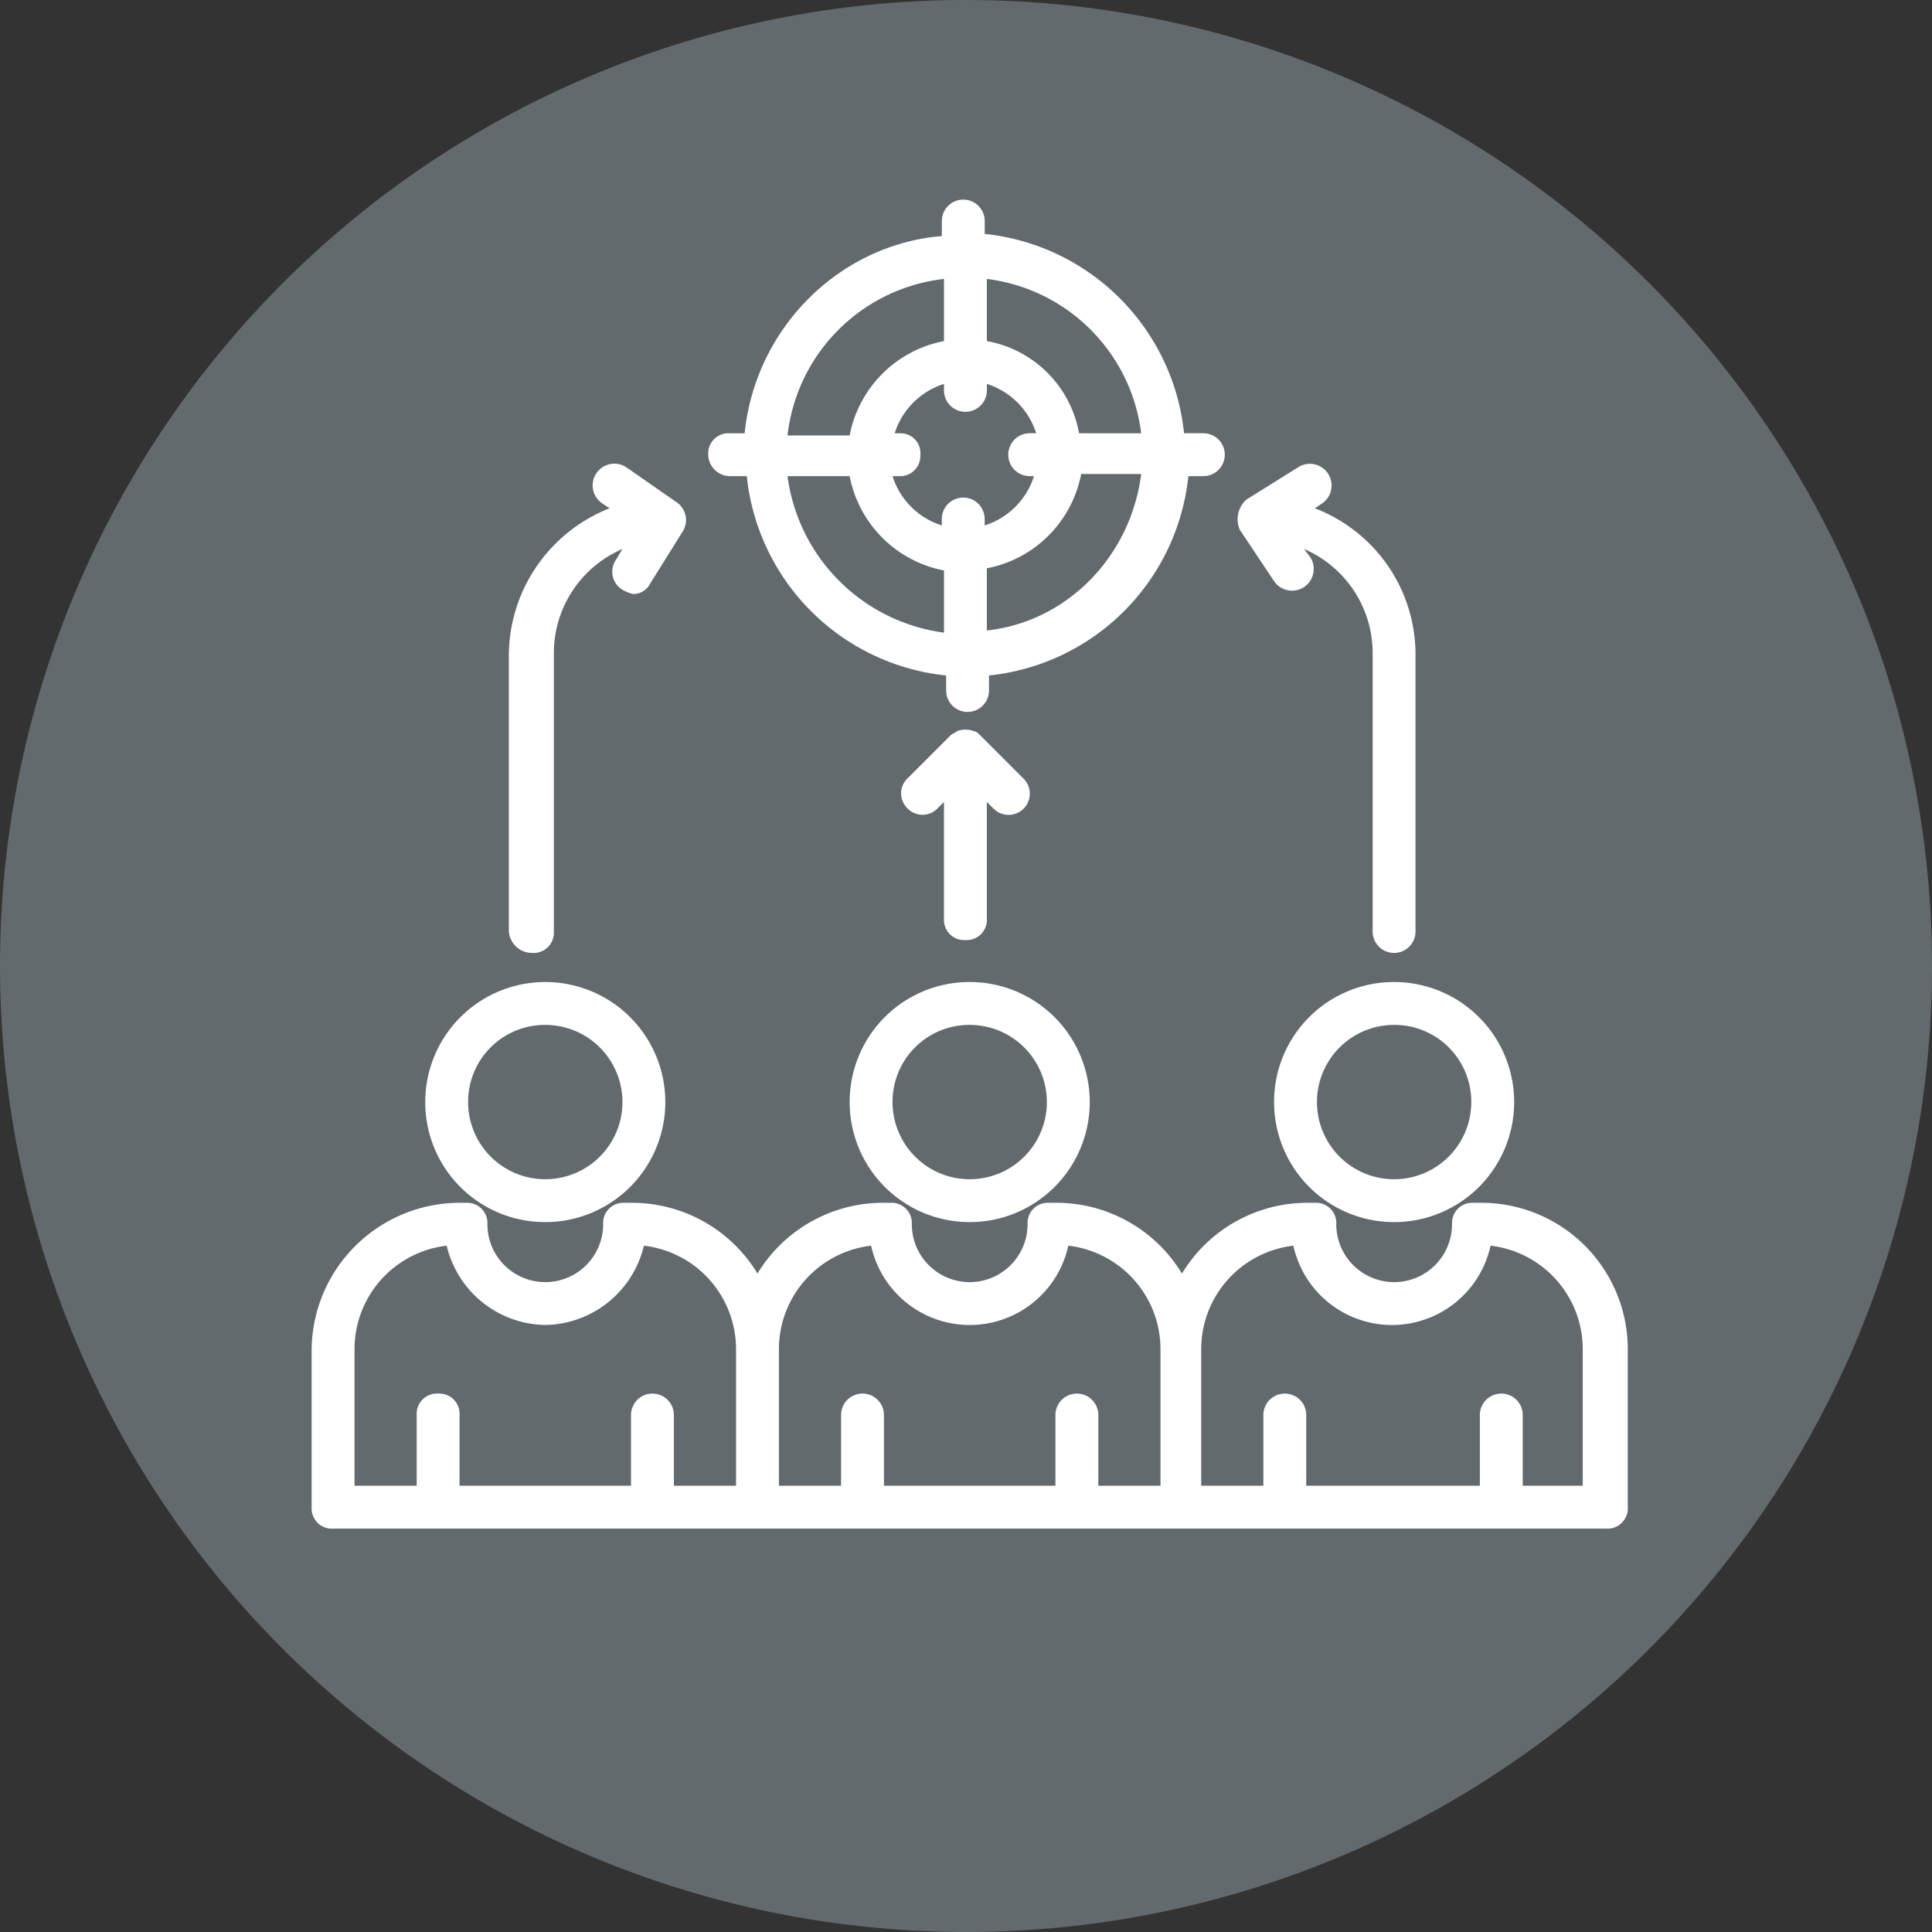
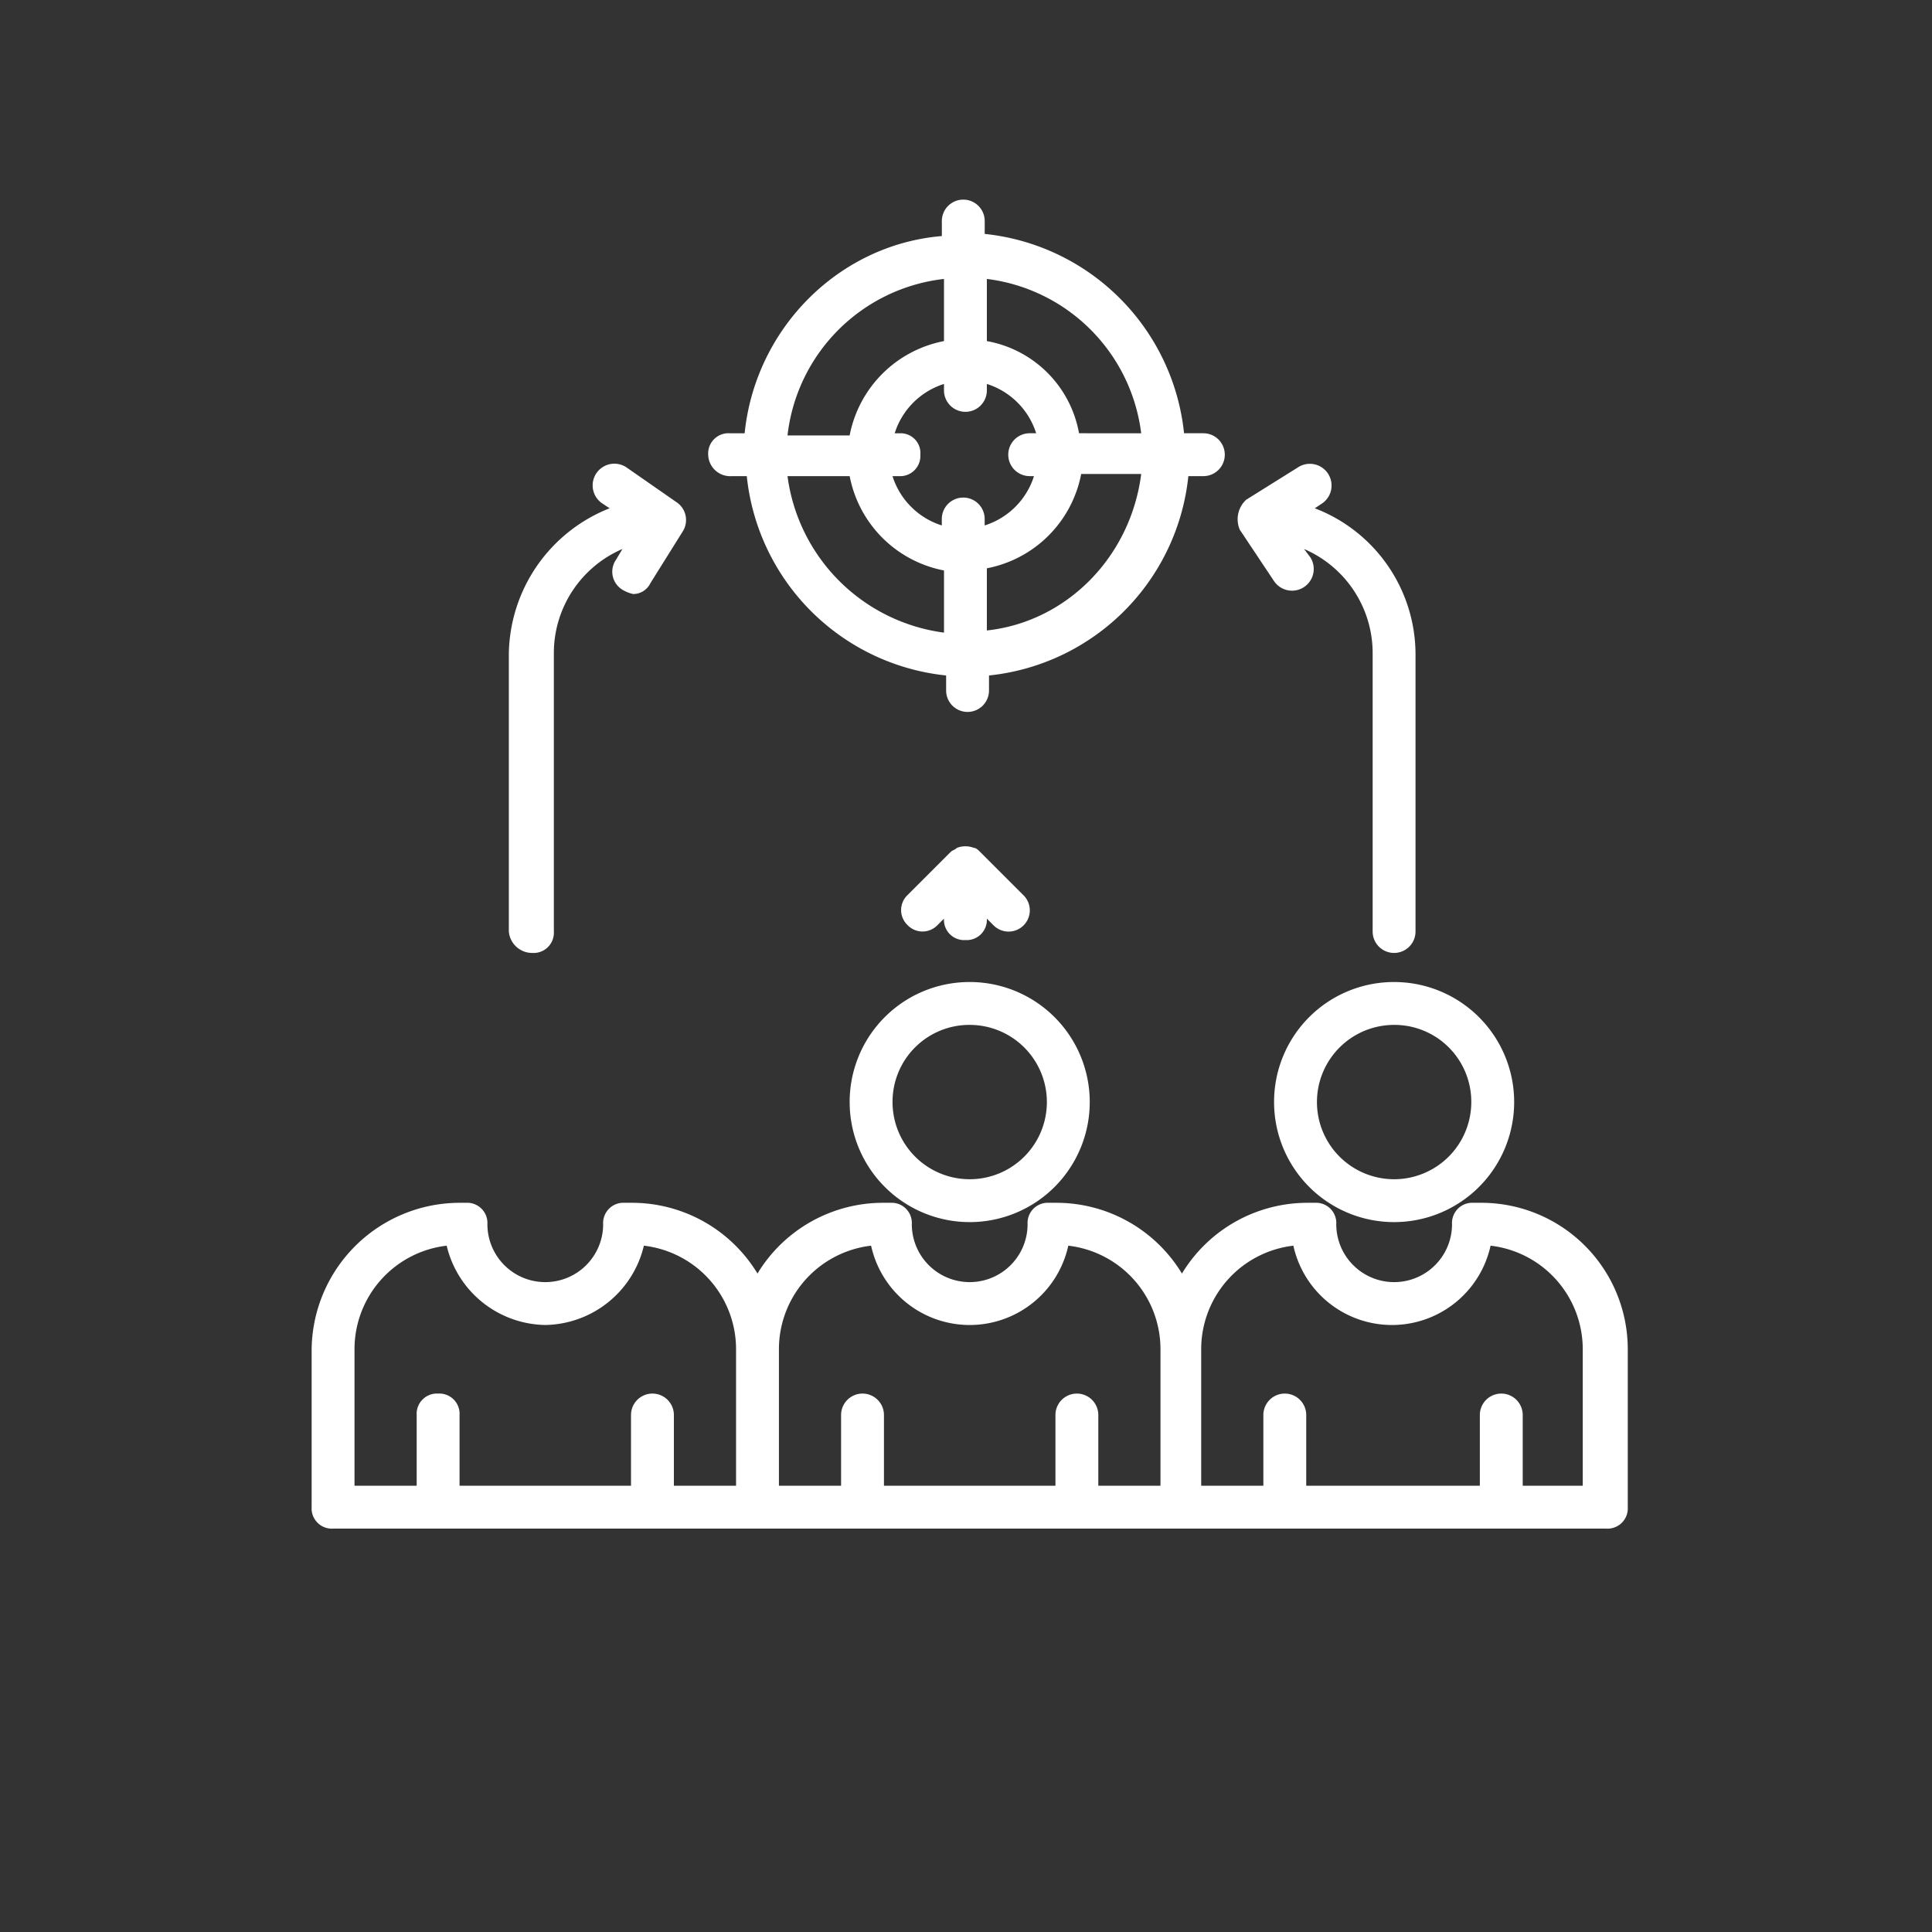
<svg xmlns="http://www.w3.org/2000/svg" width="256" height="256" viewBox="0 0 256 256">
  <rect x="0" y="0" width="256" height="256" fill="#333333" stroke="none" />
  <defs>
    <clipPath id="b">
      <rect width="256" height="256" />
    </clipPath>
  </defs>
  <g id="a" clip-path="url(#b)">
-     <path d="M0,128A128,128,0,1,1,128,256,128,128,0,0,1,0,128Z" transform="translate(0 0)" fill="#626a6e" fill-rule="evenodd" />
    <g transform="translate(20.3 10.498)">
      <path d="M157.1,49.8h-.852a2.683,2.683,0,0,0-2.84,2.84,7.669,7.669,0,0,1-15.338,0,2.683,2.683,0,0,0-2.84-2.84h-.852a19.441,19.441,0,0,0-16.758,9.373A19.441,19.441,0,0,0,100.858,49.8h-.852a2.683,2.683,0,0,0-2.84,2.84,7.669,7.669,0,0,1-15.338,0,2.683,2.683,0,0,0-2.84-2.84h-.852a19.441,19.441,0,0,0-16.758,9.373A19.441,19.441,0,0,0,44.62,49.8h-.852a2.683,2.683,0,0,0-2.84,2.84,7.669,7.669,0,0,1-15.338,0,2.683,2.683,0,0,0-2.84-2.84H21.9A19.637,19.637,0,0,0,2.3,69.4V90.132a2.683,2.683,0,0,0,2.84,2.84H173.854a2.683,2.683,0,0,0,2.84-2.84V69.114A19.4,19.4,0,0,0,157.1,49.8ZM7.981,69.114A13.811,13.811,0,0,1,20.194,55.481,13.651,13.651,0,0,0,33.259,65.989,13.651,13.651,0,0,0,46.325,55.481,13.811,13.811,0,0,1,58.538,69.114V87.291H50.3V77.919a2.84,2.84,0,0,0-5.681,0v9.373H21.9V77.919a2.683,2.683,0,0,0-2.84-2.84,2.683,2.683,0,0,0-2.84,2.84v9.373H7.981Zm56.238,0A13.811,13.811,0,0,1,76.432,55.481a13.376,13.376,0,0,0,26.131,0,13.811,13.811,0,0,1,12.213,13.633V87.291h-8.237V77.919a2.84,2.84,0,0,0-5.681,0v9.373H78.136V77.919a2.84,2.84,0,0,0-5.681,0v9.373H64.218ZM171.013,87.291h-8.237V77.919a2.84,2.84,0,0,0-5.681,0v9.373H134.09V77.919a2.84,2.84,0,0,0-5.681,0v9.373h-8.237V69.114a13.811,13.811,0,0,1,12.213-13.633,13.376,13.376,0,0,0,26.131,0,13.811,13.811,0,0,1,12.213,13.633V87.291Z" transform="translate(18.693 99.08)" fill="#fff" />
      <path d="M47.2,55.405A15.906,15.906,0,1,0,63.106,39.5,15.879,15.879,0,0,0,47.2,55.405Zm26.131,0A10.225,10.225,0,1,1,63.106,45.181,10.182,10.182,0,0,1,73.331,55.405Z" transform="translate(101.322 80.125)" fill="#fff" />
      <path d="M27.4,55.405A15.906,15.906,0,1,0,43.306,39.5,15.879,15.879,0,0,0,27.4,55.405ZM43.306,45.181A10.225,10.225,0,1,1,33.081,55.405,10.182,10.182,0,0,1,43.306,45.181Z" transform="translate(64.885 80.125)" fill="#fff" />
-       <path d="M23.506,71.311A15.905,15.905,0,1,0,7.6,55.405,15.879,15.879,0,0,0,23.506,71.311Zm0-26.13A10.225,10.225,0,1,1,13.281,55.405,10.182,10.182,0,0,1,23.506,45.181Z" transform="translate(28.447 80.125)" fill="#fff" />
-       <path d="M38.321,53.614a2.683,2.683,0,0,0,2.84-2.84V35.311l.852.852a2.812,2.812,0,1,0,3.976-3.976l-5.681-5.681c-.284-.284-.568-.568-.852-.568a3.111,3.111,0,0,0-2.272,0c-.284.284-.568.284-.852.568l-5.681,5.681a2.746,2.746,0,0,0,0,3.976,2.746,2.746,0,0,0,3.976,0l.852-.852V50.773a2.683,2.683,0,0,0,2.84,2.84Z" transform="translate(69.302 60.453)" fill="#fff" />
+       <path d="M38.321,53.614a2.683,2.683,0,0,0,2.84-2.84l.852.852a2.812,2.812,0,1,0,3.976-3.976l-5.681-5.681c-.284-.284-.568-.568-.852-.568a3.111,3.111,0,0,0-2.272,0c-.284.284-.568.284-.852.568l-5.681,5.681a2.746,2.746,0,0,0,0,3.976,2.746,2.746,0,0,0,3.976,0l.852-.852V50.773a2.683,2.683,0,0,0,2.84,2.84Z" transform="translate(69.302 60.453)" fill="#fff" />
      <path d="M45.784,22.047l4.544,6.817a2.876,2.876,0,0,0,4.828-3.124L54.3,24.6a15.013,15.013,0,0,1,9.089,13.917V75.285a2.84,2.84,0,0,0,5.681,0V38.521A20.757,20.757,0,0,0,55.725,19.207l.852-.568a2.876,2.876,0,1,0-3.124-4.828l-6.817,4.26a3.517,3.517,0,0,0-.852,3.976Z" transform="translate(98.194 37.646)" fill="#fff" />
      <path d="M23.924,37.639h1.988A29.633,29.633,0,0,0,52.327,64.054v1.988a2.84,2.84,0,0,0,5.681,0V64.054A29.633,29.633,0,0,0,84.423,37.639h1.988a2.84,2.84,0,1,0,0-5.681H83.854A29.633,29.633,0,0,0,57.44,5.544V3.84a2.84,2.84,0,0,0-5.681,0V5.828C38.126,6.965,27.049,18.042,25.628,31.959H23.64A2.683,2.683,0,0,0,20.8,34.8,2.919,2.919,0,0,0,23.924,37.639Zm7.385,0h8.237a15.753,15.753,0,0,0,12.5,12.5v8.237A24.107,24.107,0,0,1,31.309,37.639Zm15.054-5.681h-.852a10.006,10.006,0,0,1,6.533-6.533v.852a2.84,2.84,0,0,0,5.681,0v-.852a10.006,10.006,0,0,1,6.533,6.533H63.4a2.84,2.84,0,1,0,0,5.681h.568a10.006,10.006,0,0,1-6.533,6.533V43.32a2.84,2.84,0,0,0-5.681,0v.852a10.006,10.006,0,0,1-6.533-6.533h.852a2.683,2.683,0,0,0,2.84-2.84,2.623,2.623,0,0,0-2.556-2.84Zm11.361,26.13V49.852a15.753,15.753,0,0,0,12.5-12.5h7.953C76.754,48.432,68.233,56.953,57.724,58.089Zm20.45-26.13H69.937A15.109,15.109,0,0,0,57.724,19.746V11.509a23.517,23.517,0,0,1,20.45,20.45ZM52.043,11.509v8.237a15.753,15.753,0,0,0-12.5,12.5H31.309A23.545,23.545,0,0,1,52.043,11.509Z" transform="translate(52.74 14.953)" fill="#fff" />
      <path d="M14.624,78.126a2.683,2.683,0,0,0,2.84-2.84V38.521A15.013,15.013,0,0,1,26.554,24.6l-.852,1.42A2.794,2.794,0,0,0,26.554,30a4.8,4.8,0,0,0,1.42.568,2.53,2.53,0,0,0,2.272-1.42l4.26-6.817a2.842,2.842,0,0,0-.852-3.976l-6.533-4.544A2.876,2.876,0,1,0,24,18.639l.852.568A21.05,21.05,0,0,0,11.5,38.521V75.285a3.1,3.1,0,0,0,3.124,2.84Z" transform="translate(35.624 37.646)" fill="#fff" />
    </g>
  </g>
</svg>